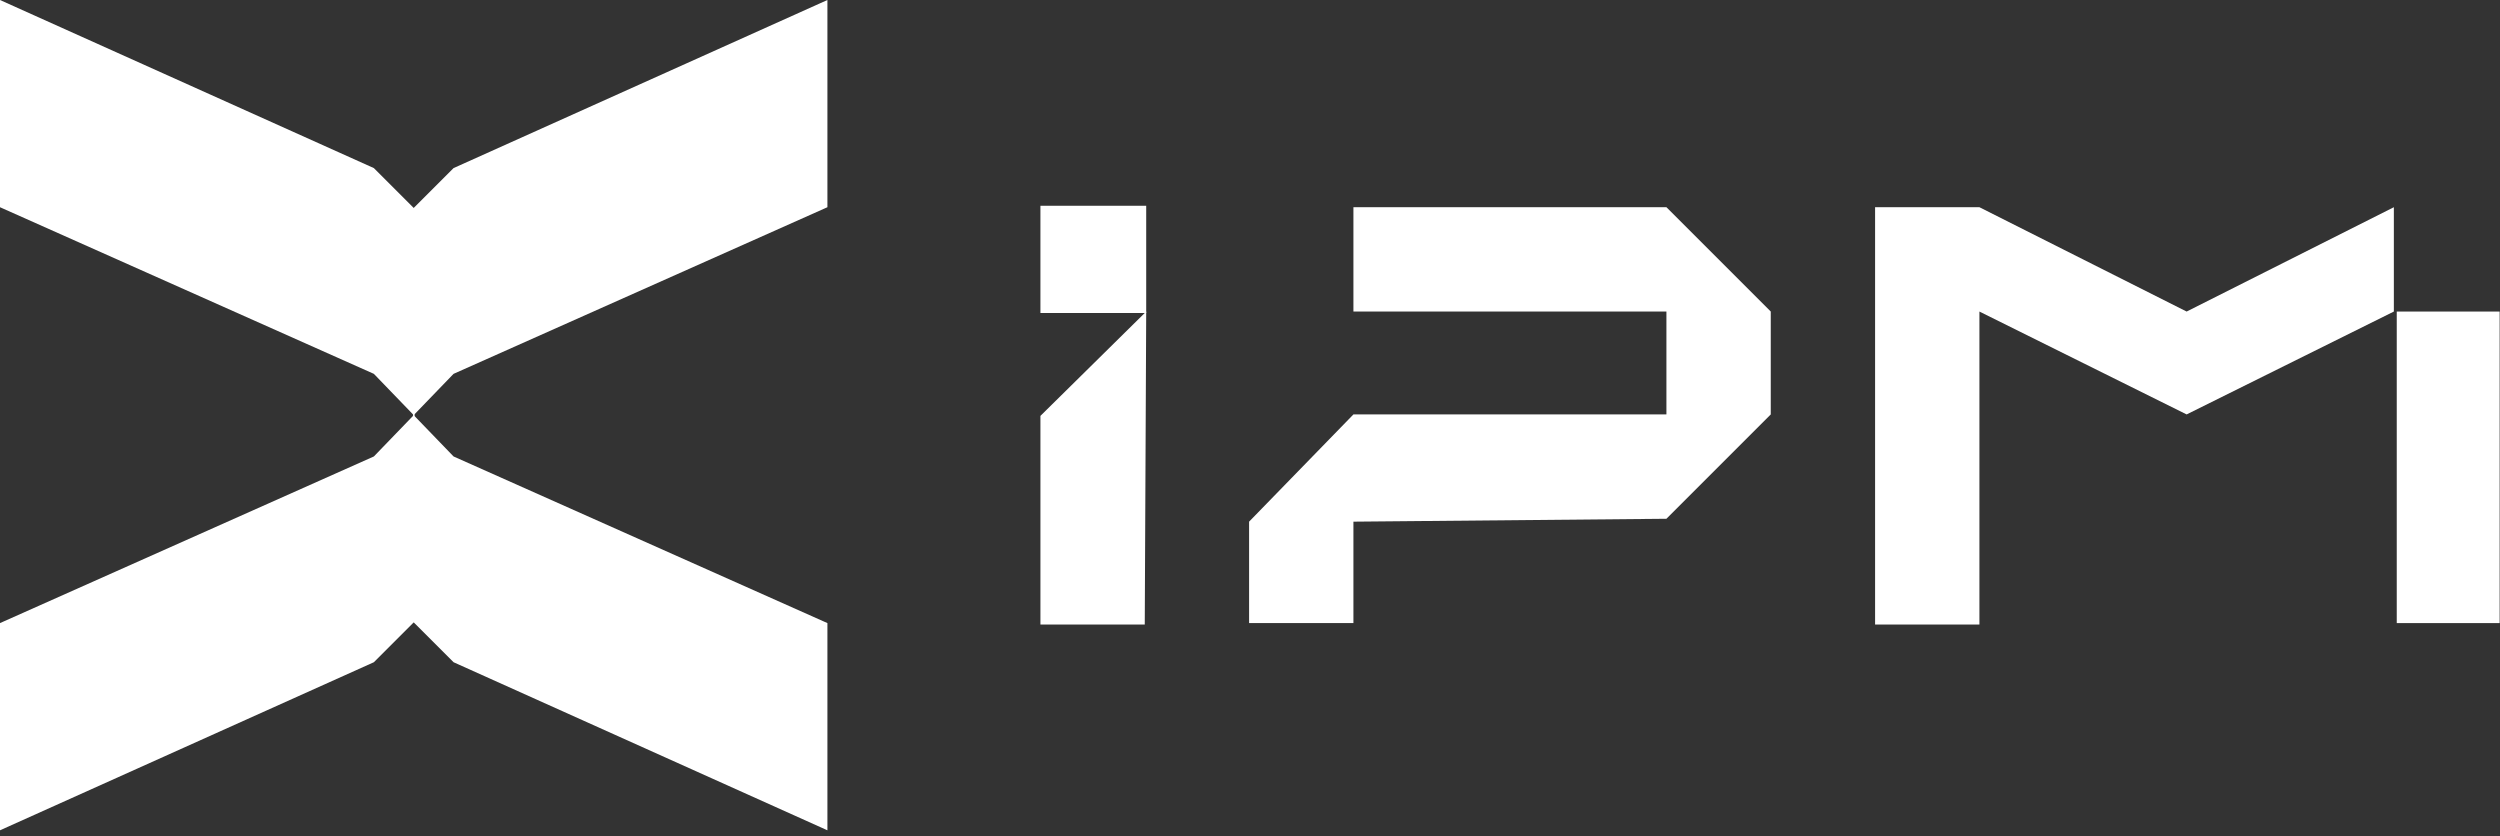
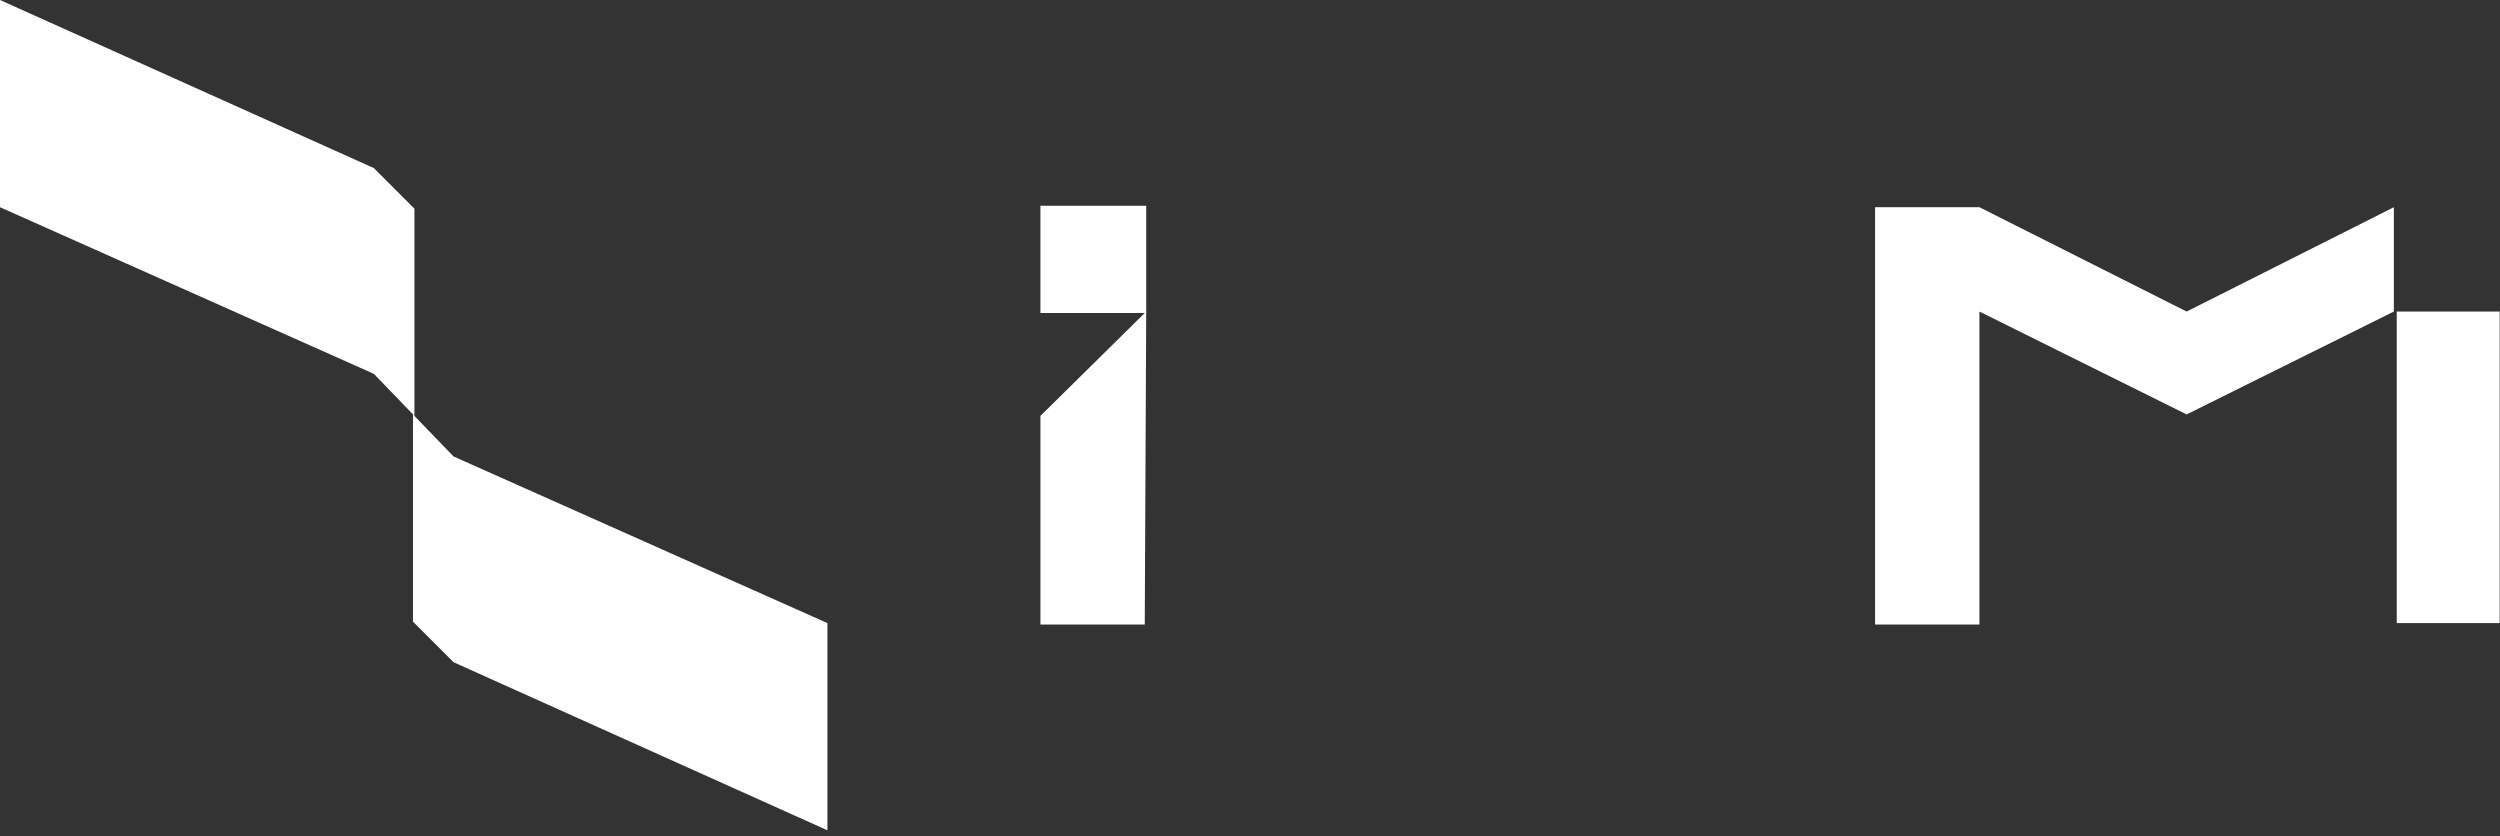
<svg xmlns="http://www.w3.org/2000/svg" width="290" height="97" viewBox="0 0 290 97" fill="none">
  <rect x="0" y="0" width="290" height="97" fill="#333333" stroke="none" />
-   <path d="M43.368 52.949L0 72.279V96.316L43.368 76.818L48.074 72.111V48.074L43.368 52.949Z" fill="white" />
  <path d="M43.368 43.367L0 24.037V1.52588e-05L43.368 19.499L48.074 24.205V48.242L43.368 43.367Z" fill="white" />
-   <path d="M52.613 43.367L95.98 24.037V1.52588e-05L52.613 19.499L47.906 24.205V48.242L52.613 43.367Z" fill="white" />
  <path d="M52.613 52.949L95.98 72.279V96.316L52.613 76.818L47.906 72.111V48.074L52.613 52.949Z" fill="white" />
  <path d="M217.51 72.447H229.613V36.14L253.65 48.074L277.687 36.14V24.037L253.65 36.14L229.613 24.037H217.51V72.447Z" fill="white" />
-   <path d="M156.997 72.279V60.513L193.305 60.177L205.408 48.074V36.14L193.305 24.037H156.997V36.14H193.305V48.074H156.997L144.895 60.513V72.279H156.997Z" fill="white" />
  <path d="M132.96 23.869V36.308H120.69V23.869H132.96Z" fill="white" />
  <path d="M120.69 72.447H132.792L132.96 36.14L120.69 48.242V72.447Z" fill="white" />
  <path d="M289.958 36.14H278.023V72.279H289.958V36.14Z" fill="white" />
</svg>